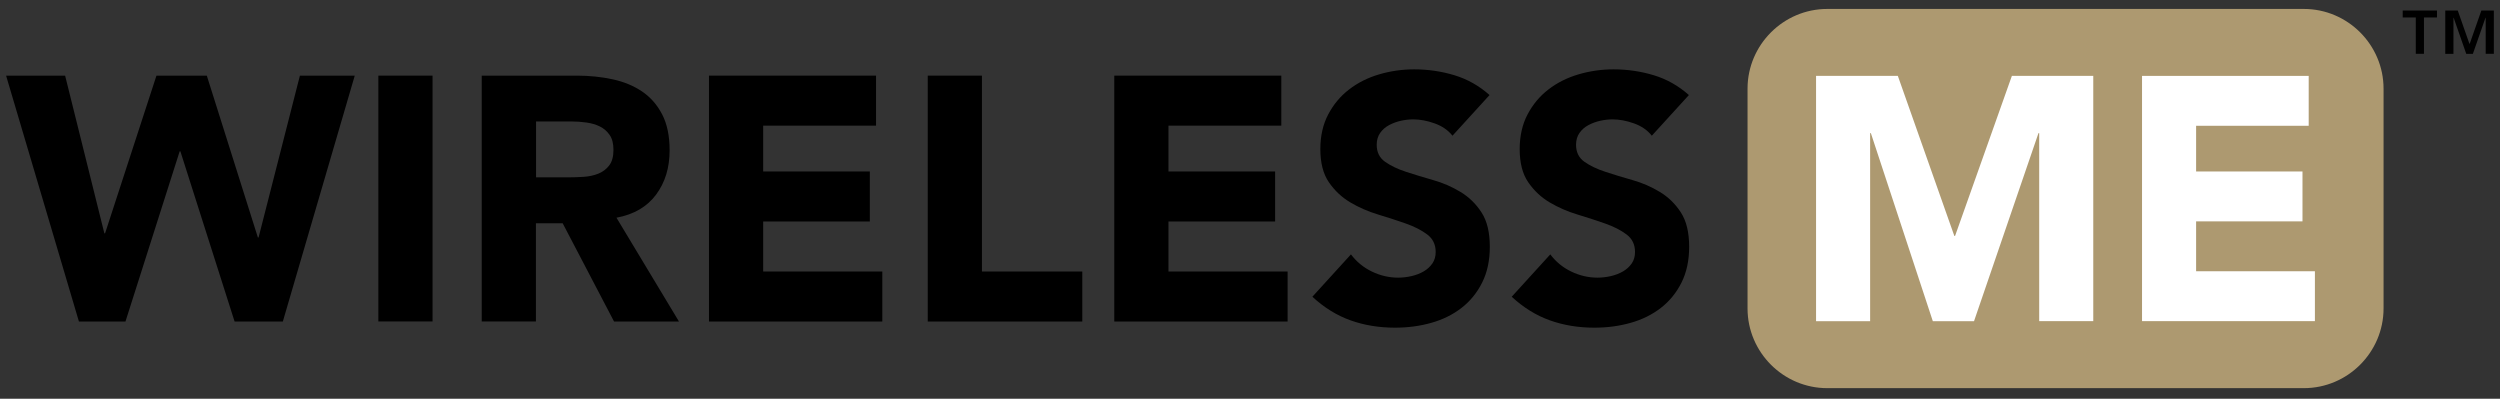
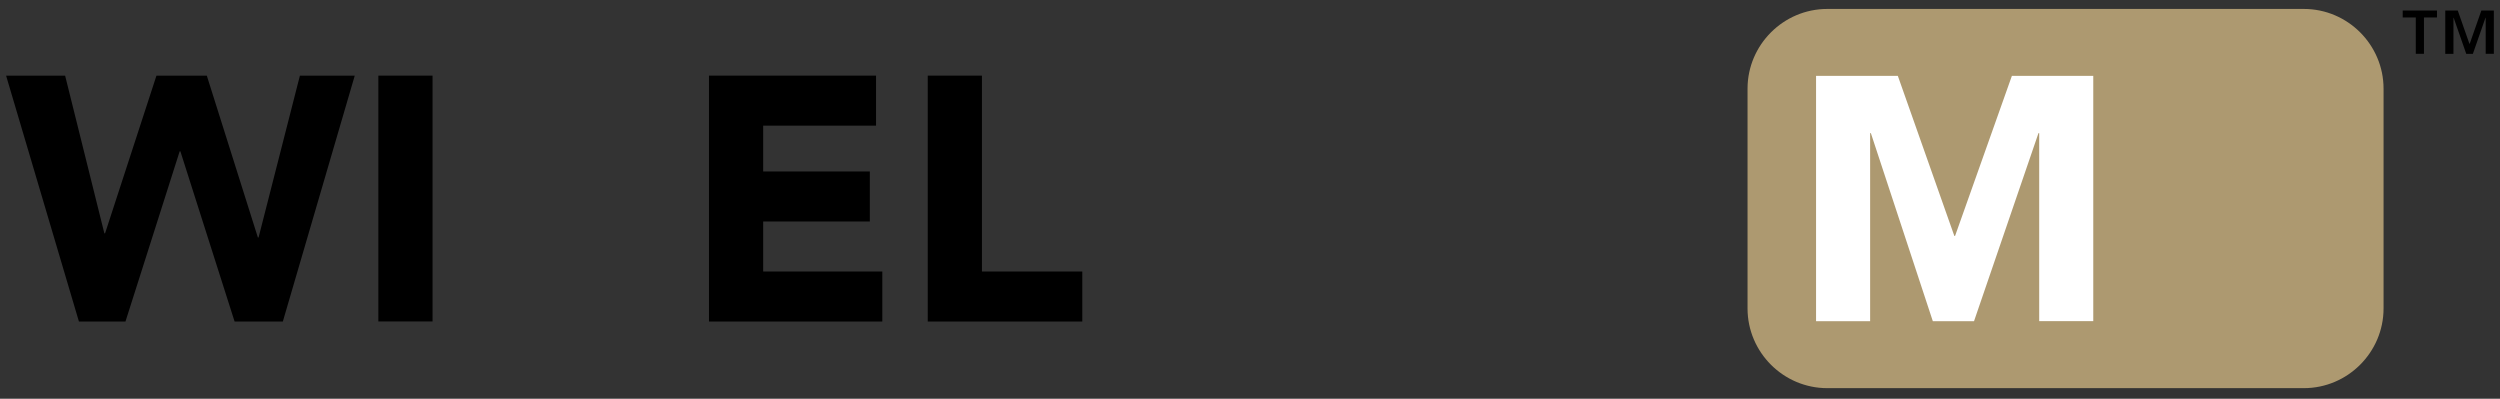
<svg xmlns="http://www.w3.org/2000/svg" width="232" height="37" viewBox="0 0 232 37" fill="none">
  <rect x="0" y="0" width="232" height="37" fill="#333333" stroke="none" />
  <g id="Group">
    <g id="Group_2">
      <path id="Vector" d="M0.565 7.019H6.043L9.684 21.653H9.751L14.519 7.019H19.191L23.93 22.035H23.996L27.831 7.019H32.921L26.247 29.837H21.77L16.74 14.044H16.673L11.643 29.837H7.324L0.565 7.019Z" fill="black" />
      <path id="Vector_2" d="M35.112 7.019H40.141V29.831H35.112V7.019Z" fill="black" />
-       <path id="Vector_3" d="M44.716 7.019H53.544C54.703 7.019 55.807 7.134 56.844 7.358C57.888 7.583 58.798 7.959 59.581 8.487C60.363 9.015 60.988 9.725 61.449 10.616C61.91 11.508 62.141 12.619 62.141 13.953C62.141 15.567 61.722 16.932 60.885 18.061C60.048 19.189 58.822 19.905 57.208 20.203L63.009 29.837H56.984L52.215 20.718H49.734V29.831H44.704V7.019H44.716ZM49.746 16.459H52.713C53.162 16.459 53.641 16.441 54.145 16.411C54.648 16.38 55.103 16.283 55.516 16.119C55.922 15.956 56.262 15.707 56.529 15.361C56.796 15.015 56.929 14.536 56.929 13.911C56.929 13.329 56.814 12.867 56.577 12.528C56.341 12.182 56.038 11.921 55.673 11.739C55.309 11.557 54.891 11.435 54.417 11.369C53.944 11.302 53.483 11.272 53.034 11.272H49.746V16.459Z" fill="black" />
      <path id="Vector_4" d="M65.794 7.019H81.296V11.66H70.823V15.913H80.719V20.555H70.823V25.196H81.878V29.837H65.794V7.019Z" fill="black" />
      <path id="Vector_5" d="M86.094 7.019H91.124V25.196H100.437V29.837H86.094V7.019Z" fill="black" />
-       <path id="Vector_6" d="M103.405 7.019H118.906V11.66H108.434V15.913H118.33V20.555H108.434V25.196H119.489V29.837H103.405V7.019Z" fill="black" />
-       <path id="Vector_7" d="M134.79 12.594C134.384 12.079 133.825 11.696 133.128 11.448C132.43 11.199 131.769 11.078 131.144 11.078C130.78 11.078 130.404 11.12 130.015 11.205C129.627 11.29 129.263 11.423 128.917 11.605C128.571 11.787 128.292 12.03 128.08 12.333C127.867 12.637 127.758 13.001 127.758 13.432C127.758 14.117 128.013 14.645 128.529 15.009C129.044 15.373 129.694 15.689 130.476 15.943C131.259 16.198 132.102 16.459 133.006 16.714C133.91 16.969 134.754 17.339 135.536 17.812C136.319 18.285 136.968 18.916 137.484 19.711C138 20.506 138.255 21.568 138.255 22.902C138.255 24.171 138.018 25.275 137.545 26.221C137.071 27.168 136.434 27.951 135.627 28.575C134.821 29.2 133.886 29.661 132.824 29.959C131.763 30.262 130.64 30.408 129.457 30.408C127.977 30.408 126.599 30.183 125.331 29.728C124.063 29.279 122.88 28.545 121.788 27.538L125.368 23.606C125.883 24.292 126.533 24.826 127.315 25.202C128.098 25.578 128.911 25.766 129.748 25.766C130.155 25.766 130.567 25.718 130.992 25.621C131.411 25.524 131.787 25.378 132.121 25.184C132.454 24.99 132.721 24.741 132.928 24.444C133.134 24.14 133.231 23.788 133.231 23.382C133.231 22.696 132.97 22.15 132.442 21.756C131.914 21.361 131.253 21.022 130.458 20.743C129.663 20.463 128.802 20.184 127.88 19.905C126.957 19.626 126.096 19.25 125.301 18.777C124.506 18.304 123.845 17.679 123.317 16.908C122.789 16.138 122.528 15.112 122.528 13.844C122.528 12.619 122.771 11.545 123.256 10.622C123.742 9.7 124.385 8.924 125.192 8.305C125.999 7.68 126.927 7.213 127.977 6.903C129.026 6.594 130.112 6.436 131.235 6.436C132.521 6.436 133.771 6.618 134.972 6.982C136.174 7.346 137.26 7.959 138.23 8.82L134.79 12.594Z" fill="black" />
-       <path id="Vector_8" d="M153.289 12.594C152.883 12.079 152.325 11.696 151.627 11.448C150.929 11.199 150.268 11.078 149.643 11.078C149.279 11.078 148.903 11.12 148.514 11.205C148.126 11.29 147.762 11.423 147.416 11.605C147.07 11.787 146.791 12.03 146.579 12.333C146.366 12.637 146.257 13.001 146.257 13.432C146.257 14.117 146.512 14.645 147.028 15.009C147.544 15.373 148.193 15.689 148.975 15.943C149.758 16.198 150.601 16.459 151.505 16.714C152.409 16.969 153.253 17.339 154.035 17.812C154.818 18.285 155.467 18.916 155.983 19.711C156.499 20.506 156.754 21.568 156.754 22.902C156.754 24.171 156.517 25.275 156.044 26.221C155.57 27.168 154.933 27.951 154.126 28.575C153.32 29.2 152.385 29.661 151.323 29.959C150.262 30.262 149.139 30.408 147.956 30.408C146.476 30.408 145.098 30.183 143.83 29.728C142.562 29.279 141.379 28.545 140.287 27.538L143.867 23.606C144.382 24.292 145.032 24.826 145.814 25.202C146.597 25.578 147.41 25.766 148.247 25.766C148.654 25.766 149.066 25.718 149.491 25.621C149.91 25.524 150.286 25.378 150.62 25.184C150.953 24.99 151.22 24.741 151.427 24.444C151.633 24.14 151.73 23.788 151.73 23.382C151.73 22.696 151.469 22.15 150.941 21.756C150.413 21.361 149.752 21.022 148.957 20.743C148.162 20.463 147.301 20.184 146.379 19.905C145.456 19.626 144.595 19.25 143.8 18.777C143.005 18.304 142.344 17.679 141.816 16.908C141.288 16.138 141.027 15.112 141.027 13.844C141.027 12.619 141.27 11.545 141.755 10.622C142.241 9.7 142.884 8.924 143.691 8.305C144.498 7.68 145.426 7.213 146.476 6.903C147.525 6.594 148.611 6.436 149.734 6.436C151.02 6.436 152.27 6.618 153.471 6.982C154.673 7.346 155.759 7.959 156.729 8.82L153.289 12.594Z" fill="black" />
    </g>
    <path id="Vector_9" d="M224.179 1.619H222.972V0.976H226.151V1.619H224.944V4.992H224.185V1.619H224.179ZM226.921 0.976H228.08L229.16 4.058H229.191L230.271 0.976H231.429V4.992H230.671V1.643H230.653L229.482 4.998H228.869L227.698 1.643H227.68V4.998H226.921V0.976Z" fill="black" />
    <path id="Vector_10" d="M221.194 28.624C221.194 32.695 217.863 36.02 213.798 36.02H169.568C165.497 36.02 162.172 32.689 162.172 28.624V8.226C162.172 4.161 165.503 0.83 169.568 0.83H213.798C217.869 0.83 221.194 4.161 221.194 8.226V28.624Z" fill="#AD9970" />
    <g id="Group_3">
      <path id="Vector_11" d="M168.536 7.043H176.12L181.363 21.896H181.429L186.702 7.043H194.255V29.801H189.238V12.352H189.171L183.189 29.807H179.366L173.615 12.352H173.548V29.807H168.53V7.043H168.536Z" fill="white" />
-       <path id="Vector_12" d="M198.788 7.043H214.247V11.672H203.799V15.913H213.671V20.543H203.799V25.172H214.823V29.801H198.781V7.043H198.788Z" fill="white" />
    </g>
  </g>
</svg>